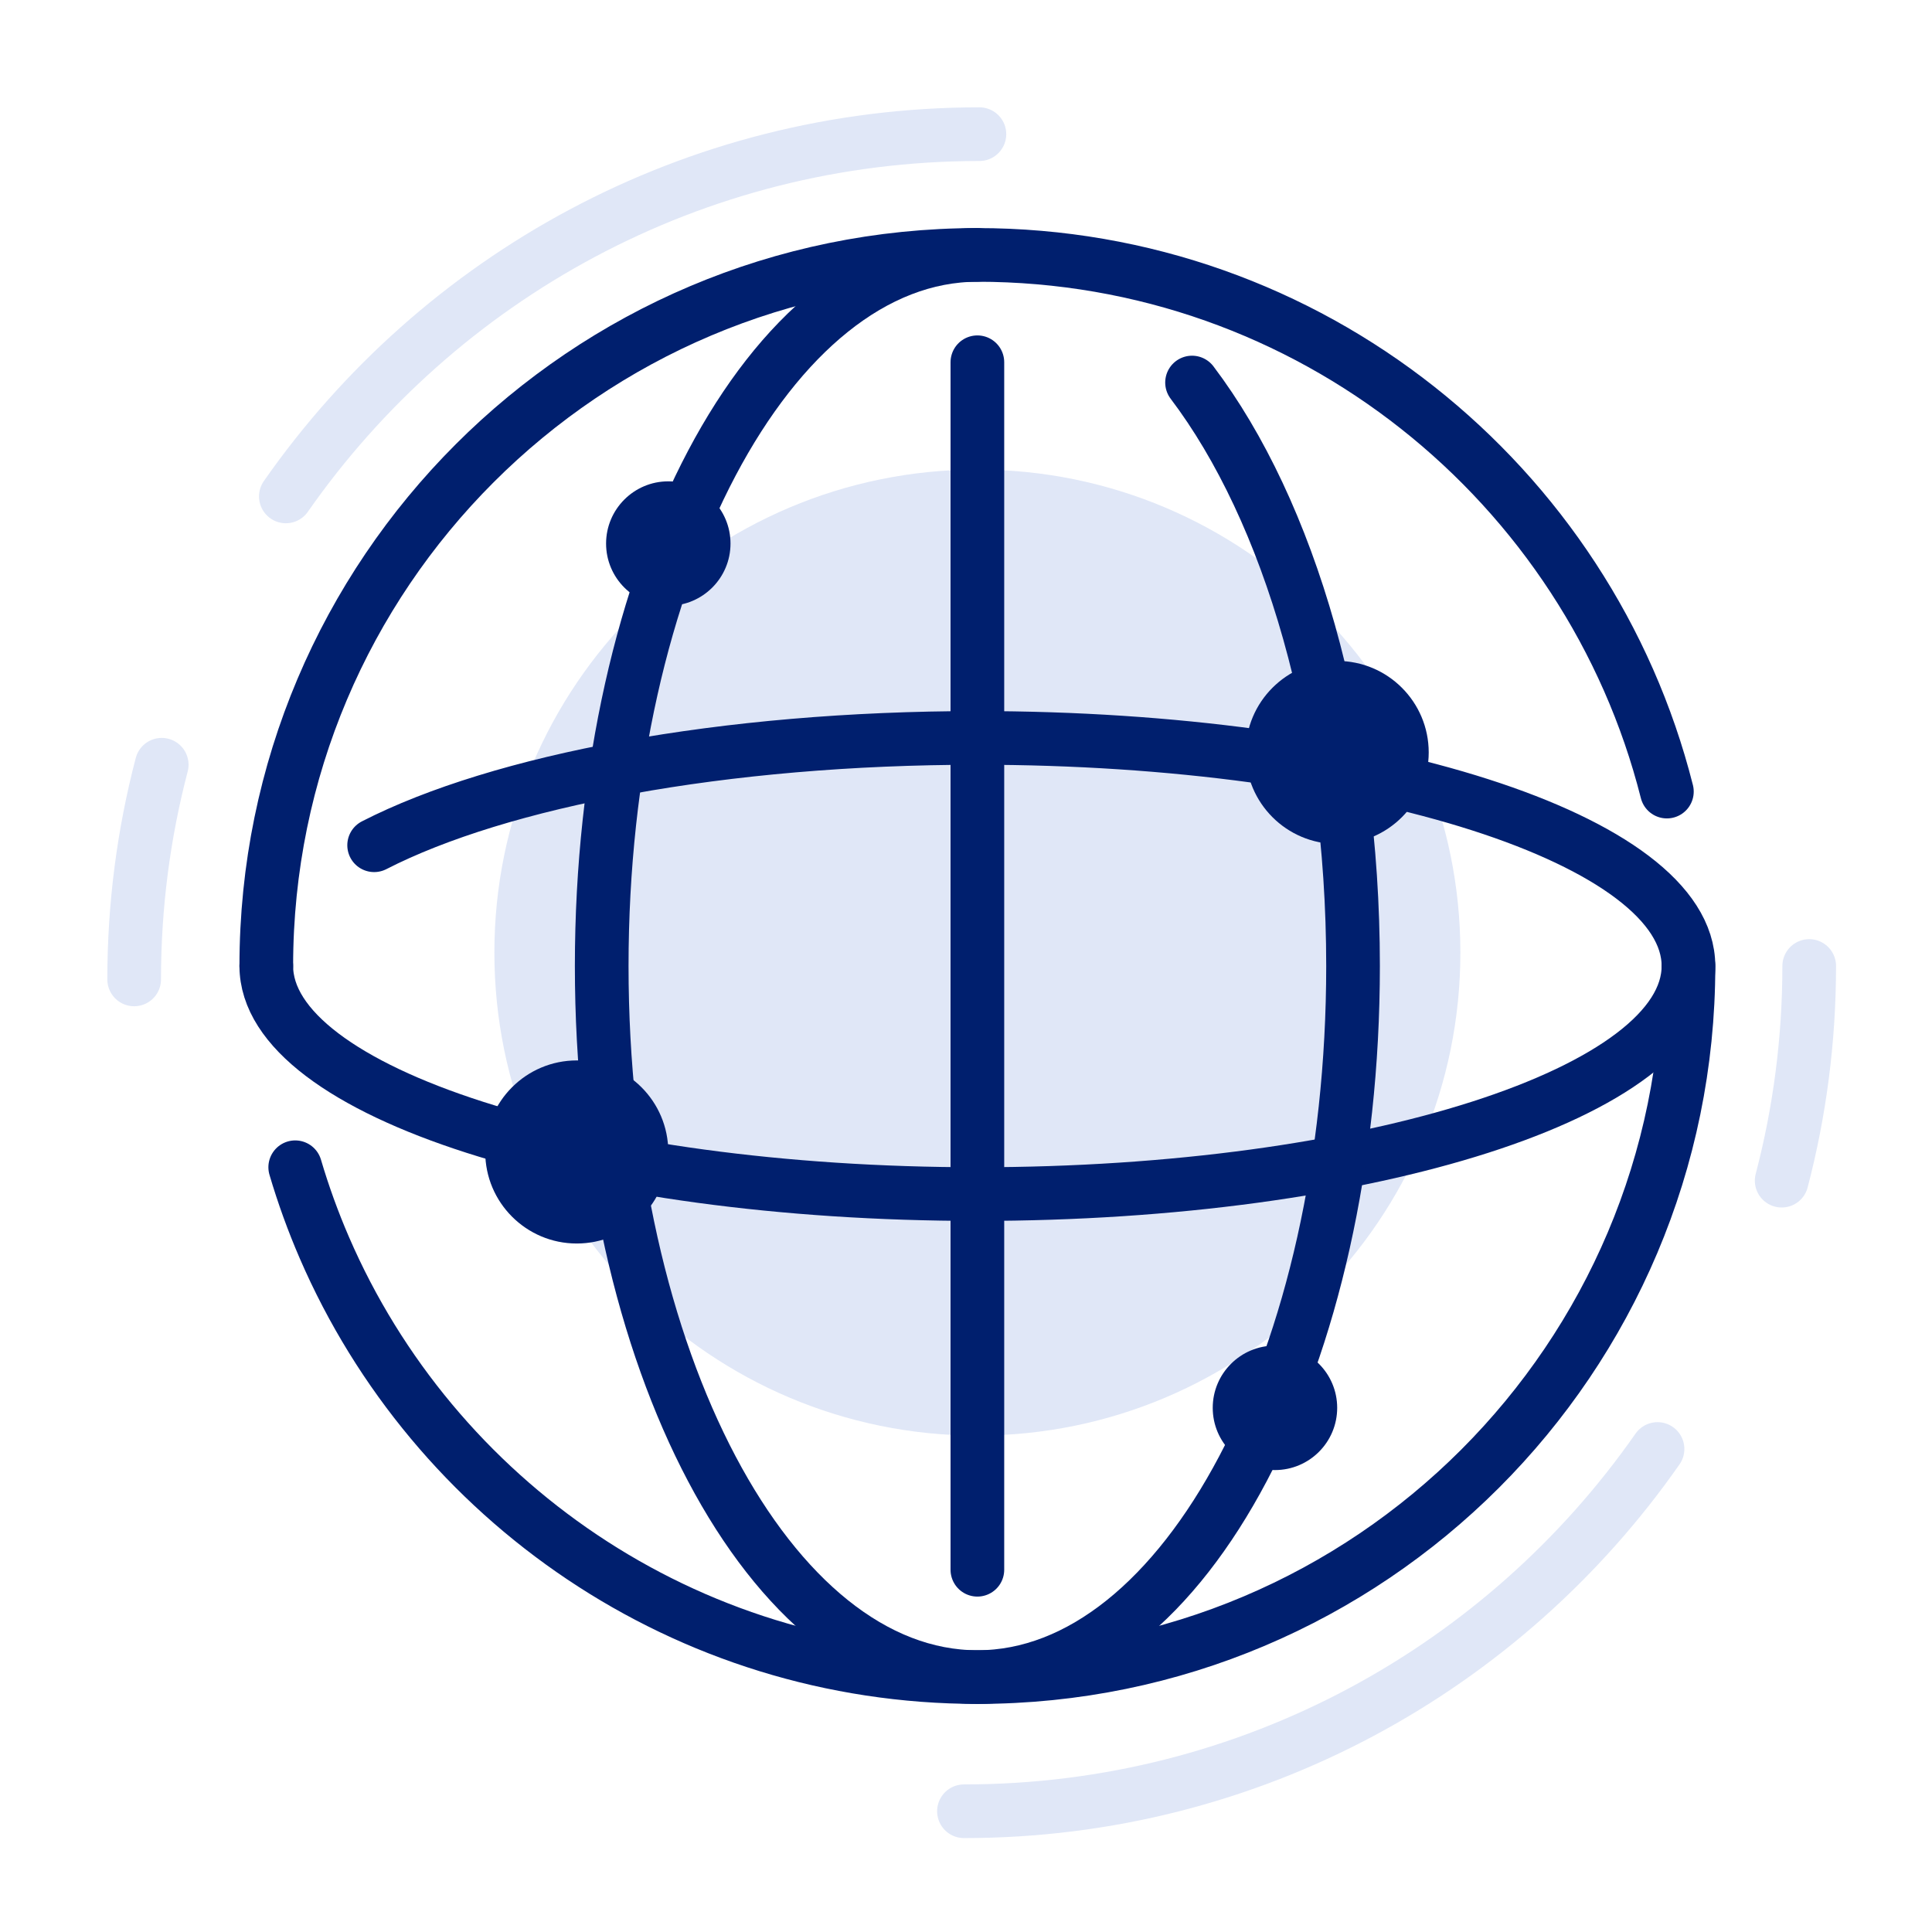
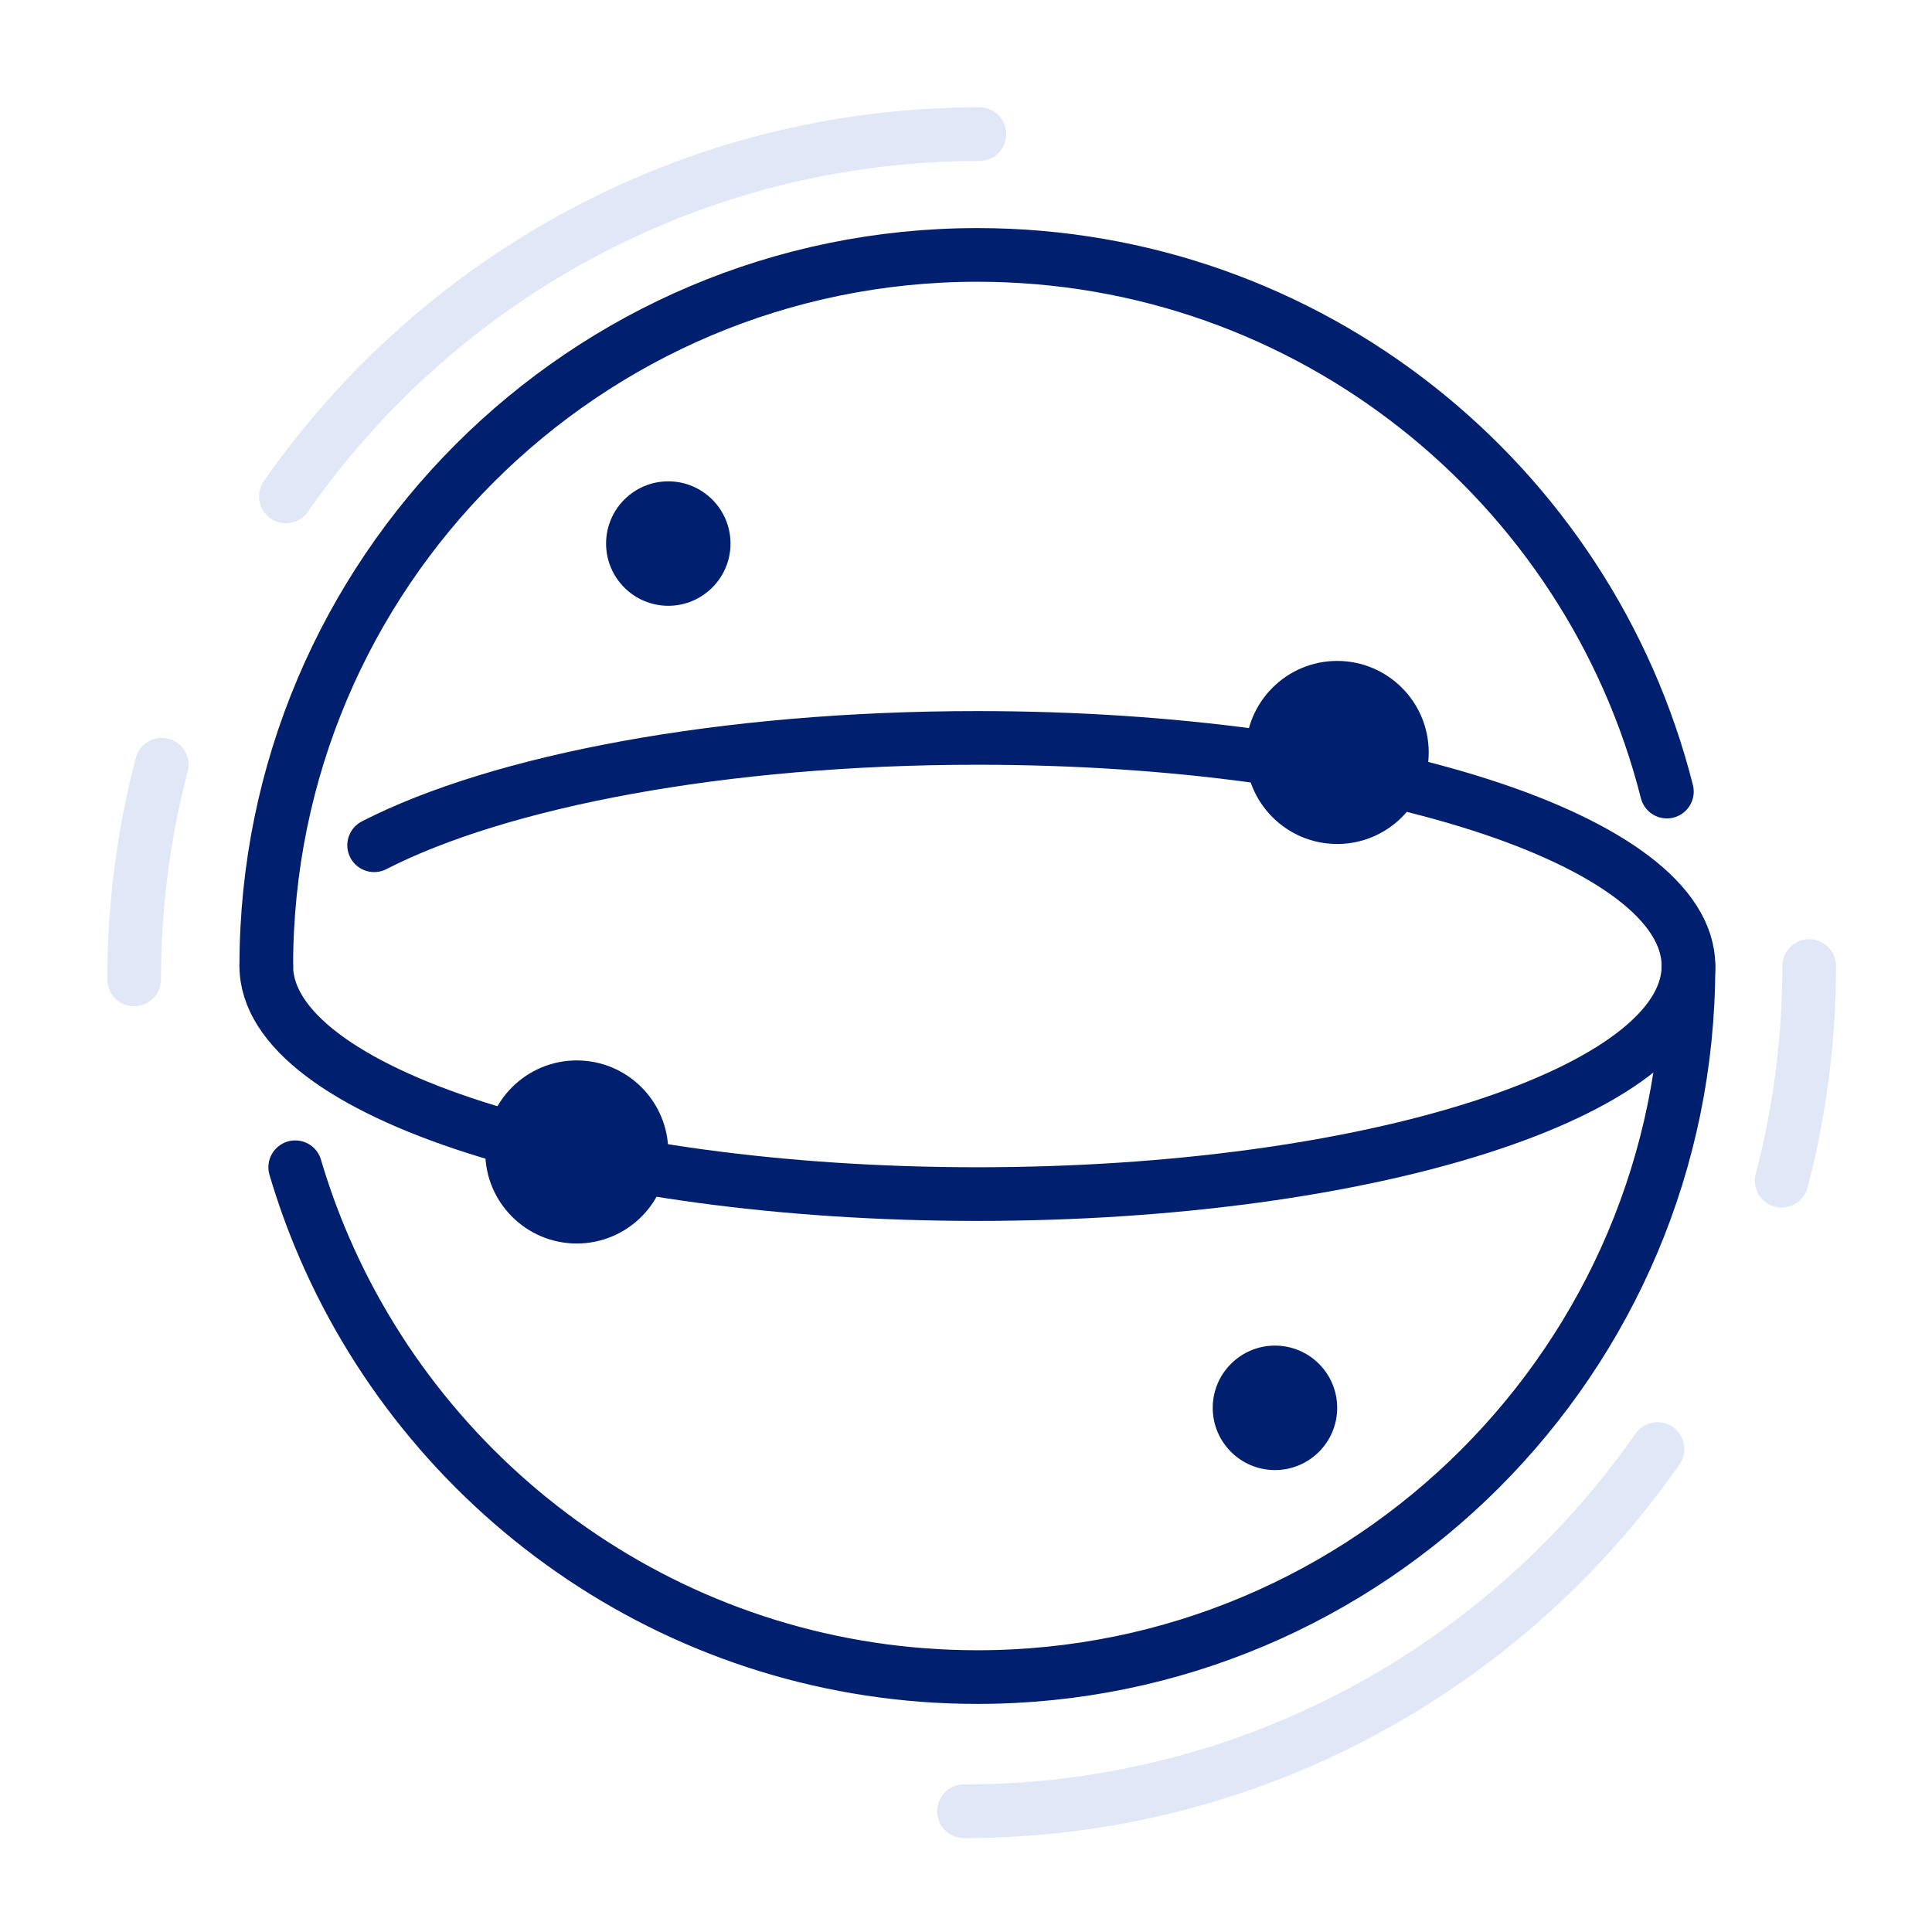
<svg xmlns="http://www.w3.org/2000/svg" width="72" height="72" viewBox="0 0 72 72">
  <g fill="none" fill-rule="evenodd" transform="translate(5 5)">
-     <path fill="#E0E7F7" d="M31.424,12.5 C41.359,12.5 49.424,20.566 49.424,30.5 C49.424,40.434 41.359,48.5 31.424,48.5 C21.49,48.5 13.424,40.434 13.424,30.5 C13.424,20.566 21.49,12.5 31.424,12.5 Z" />
    <path stroke="#001F6E" stroke-linecap="round" stroke-linejoin="round" stroke-width="2" d="M4.924,31 C4.924,16.374 16.798,4.5 31.424,4.5 C43.808,4.5 54.218,13.012 57.12,24.5" />
    <path stroke="#E0E7F7" stroke-linecap="round" stroke-linejoin="round" stroke-width="2" d="M0 31.5C0 28.736.357 26.055 1.027 23.5M5.653 13.5C11.348 5.341 20.805 0 31.5 0M62.424 31C62.424 33.764 62.067 36.445 61.398 39M56.771 49C51.076 57.158 41.619 62.5 30.924 62.5" />
    <path stroke="#001F6E" stroke-linecap="round" stroke-linejoin="round" stroke-width="2" d="M57.924,31 C57.924,45.626 46.05,57.5 31.424,57.5 C20.528,57.5 11.158,50.909 7.089,41.5 C6.669,40.529 6.305,39.527 6.002,38.5" />
    <path stroke="#001F6E" stroke-linecap="round" stroke-linejoin="round" stroke-width="2" d="M8.943,26.5 C13.628,24.099 21.949,22.5 31.424,22.5 C46.05,22.5 57.924,26.309 57.924,31 C57.924,35.691 46.05,39.5 31.424,39.5 C16.798,39.5 4.924,35.691 4.924,31" />
-     <path stroke="#001F6E" stroke-linecap="round" stroke-linejoin="round" stroke-width="2" d="M39.424,9.256 C43.05,14.047 45.424,22.003 45.424,31 C45.424,45.626 39.151,57.5 31.424,57.5 C23.697,57.5 17.424,45.626 17.424,31 C17.424,16.374 23.697,4.5 31.424,4.5" />
-     <line x1="31.424" x2="31.424" y1="8.5" y2="53.5" stroke="#001F6E" stroke-linecap="round" stroke-linejoin="round" stroke-width="2" />
    <path fill="#001F6E" d="M16.494 34.519C18.377 34.519 19.905 36.048 19.905 37.93 19.905 39.813 18.377 41.342 16.494 41.342 14.612 41.342 13.083 39.813 13.083 37.93 13.083 36.048 14.612 34.519 16.494 34.519zM44.833 19.631C46.716 19.631 48.244 21.16 48.244 23.042 48.244 24.925 46.716 26.453 44.833 26.453 42.95 26.453 41.422 24.925 41.422 23.042 41.422 21.16 42.95 19.631 44.833 19.631zM19.905 12.938C21.185 12.938 22.224 13.978 22.224 15.257 22.224 16.537 21.185 17.576 19.905 17.576 18.626 17.576 17.587 16.537 17.587 15.257 17.587 13.978 18.626 12.938 19.905 12.938zM42.514 45.147C43.794 45.147 44.833 46.186 44.833 47.466 44.833 48.746 43.794 49.785 42.514 49.785 41.234 49.785 40.195 48.746 40.195 47.466 40.195 46.186 41.234 45.147 42.514 45.147z" />
  </g>
</svg>